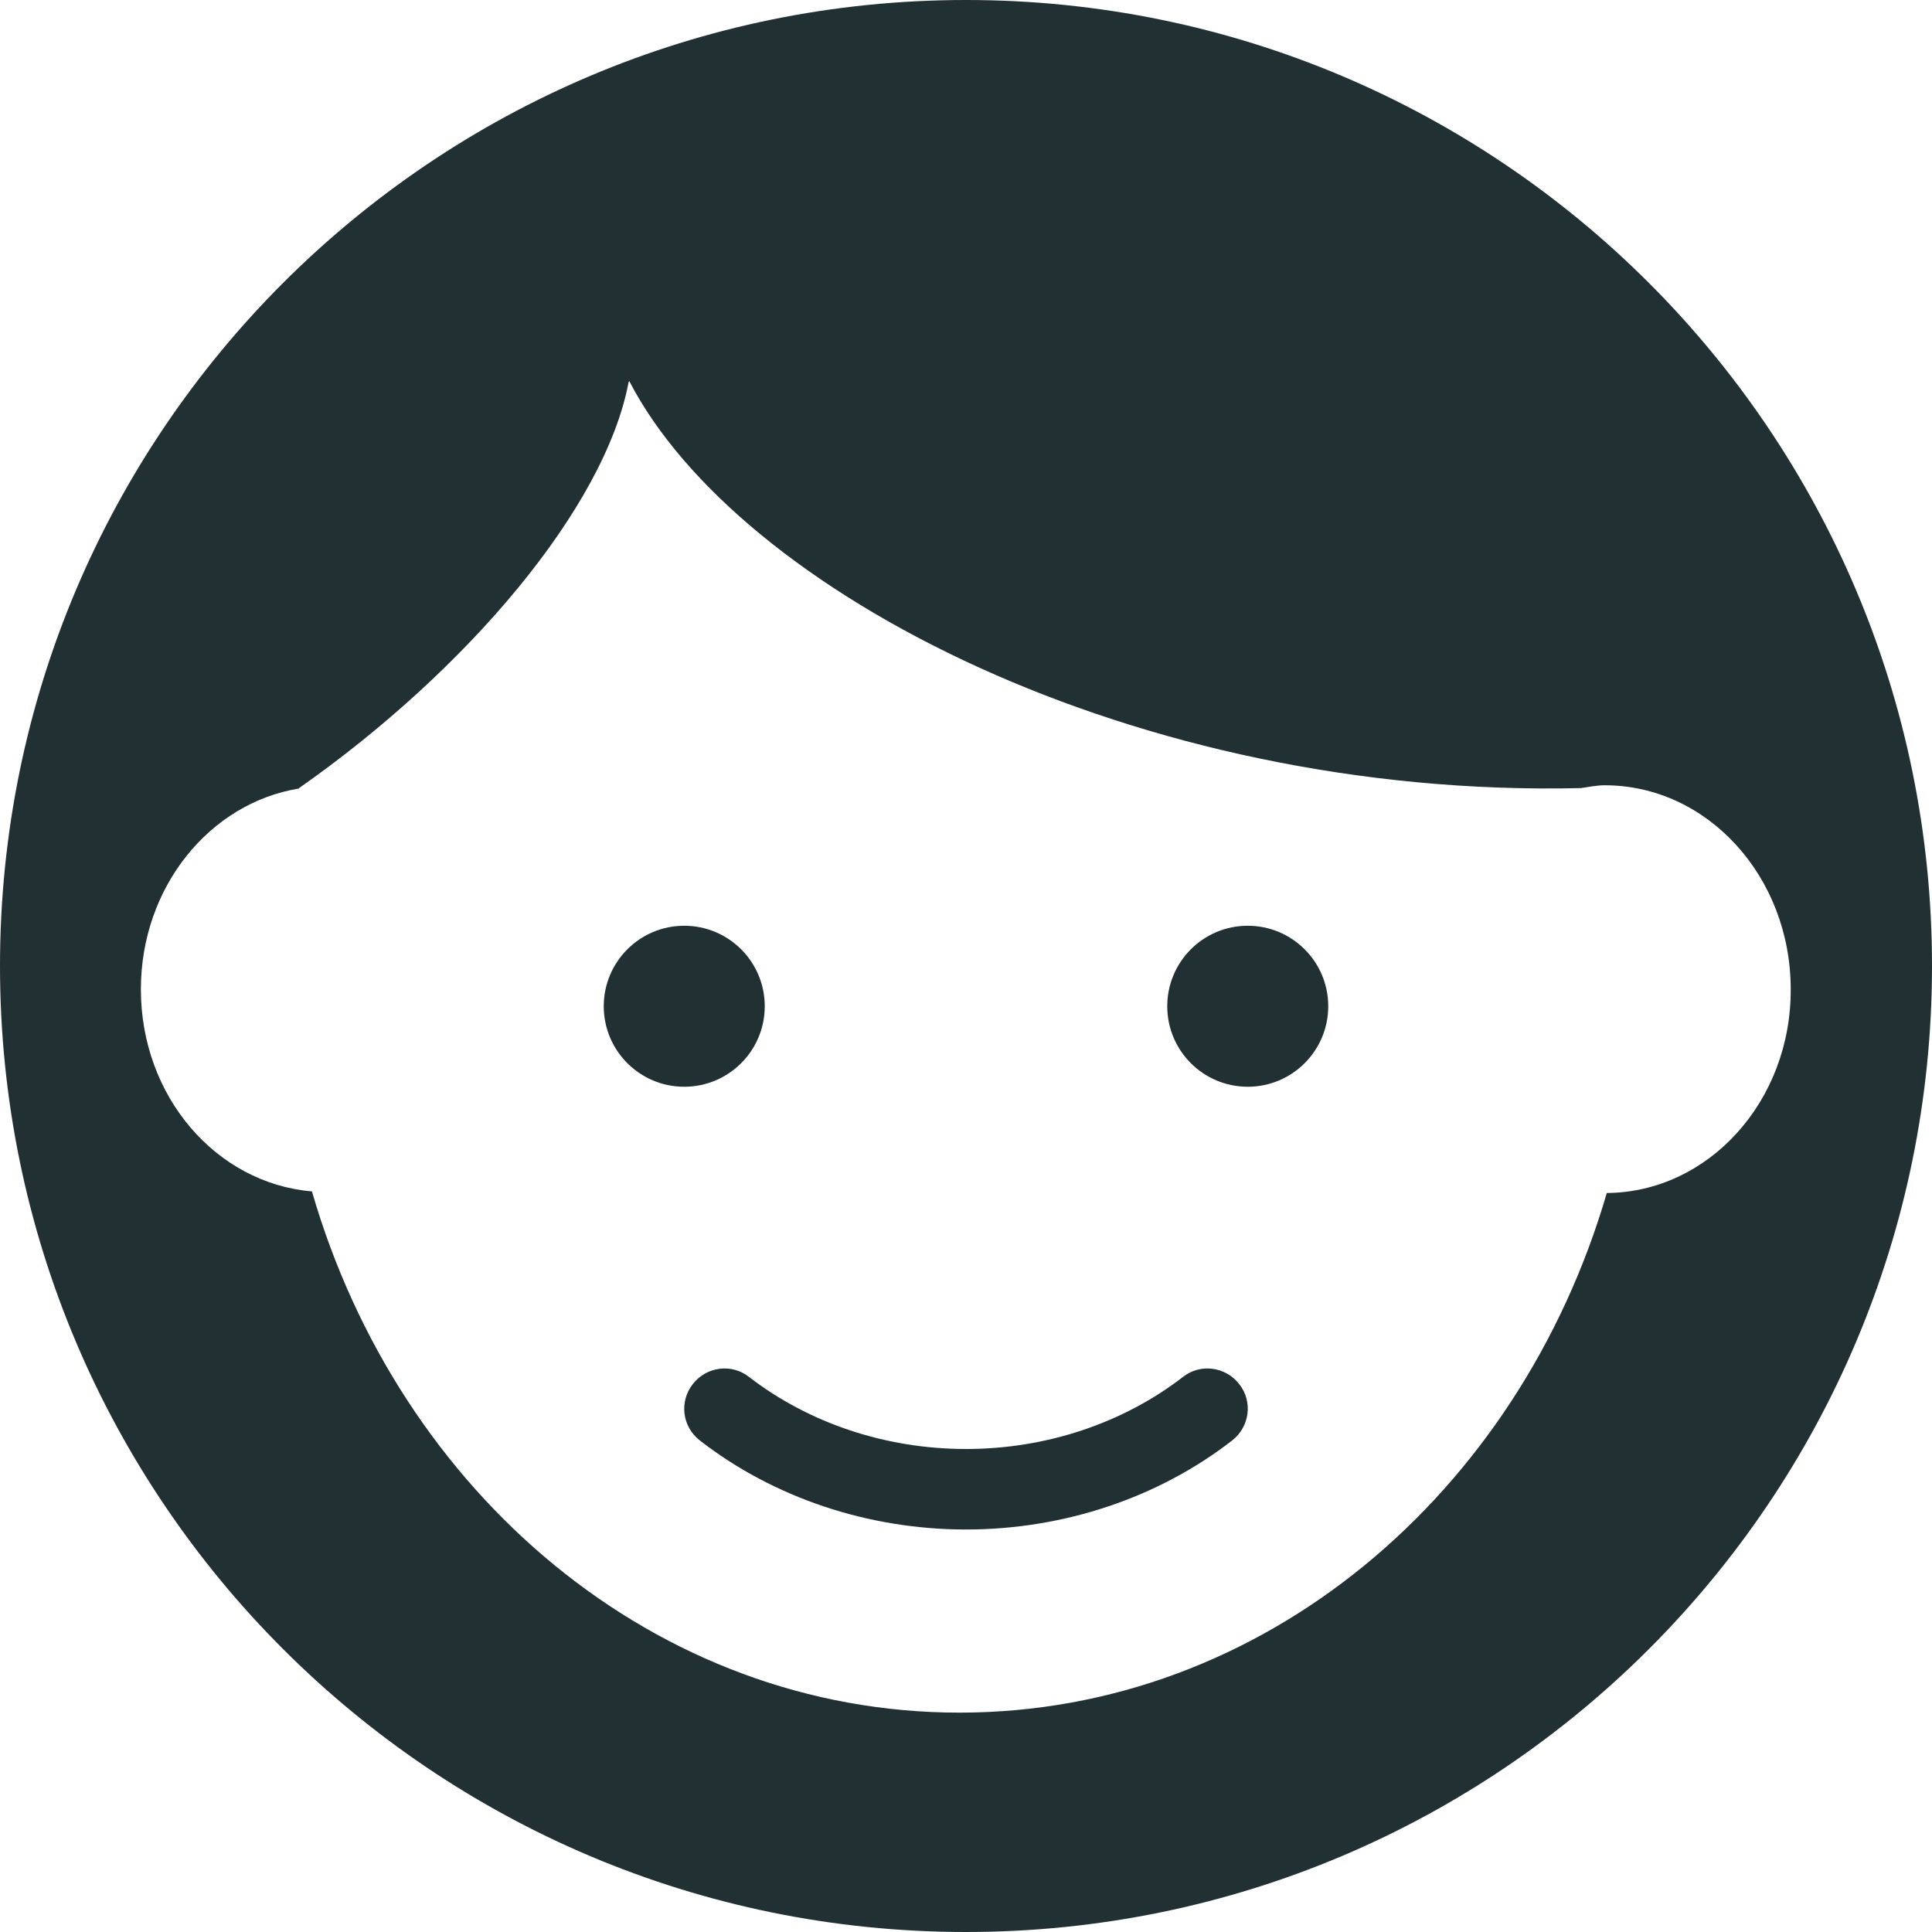
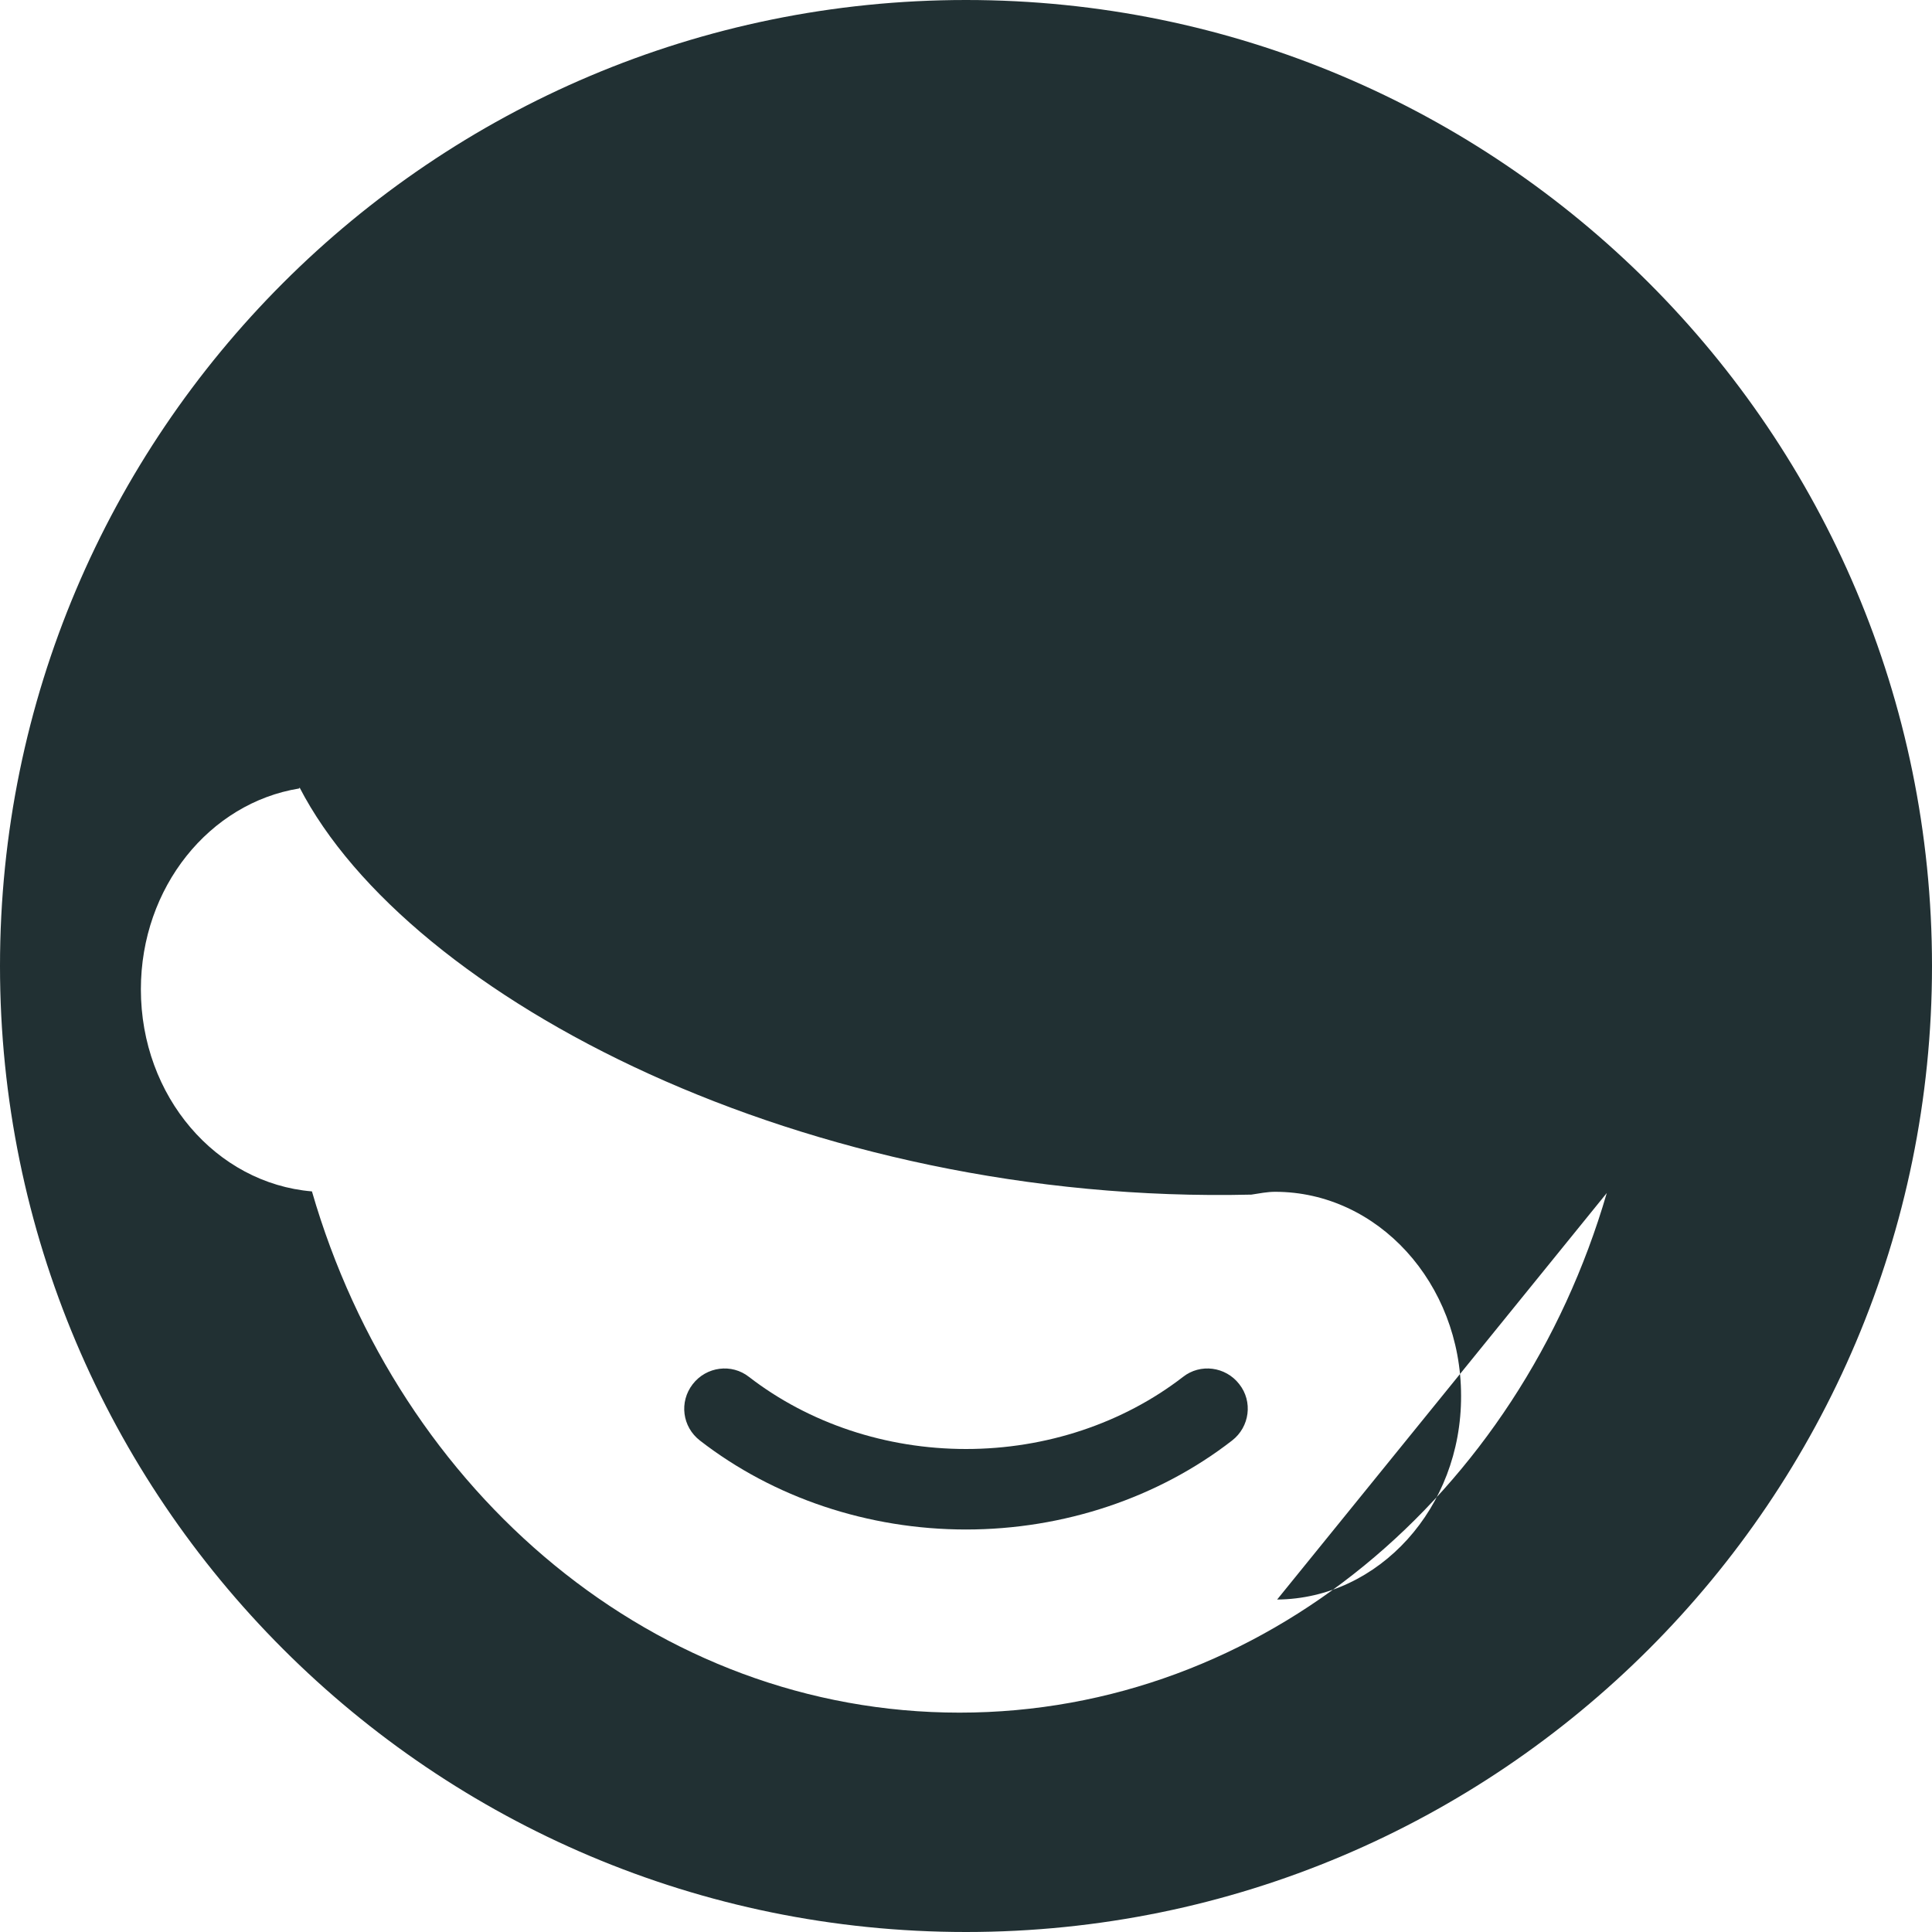
<svg xmlns="http://www.w3.org/2000/svg" fill="#213033" height="48" preserveAspectRatio="xMidYMid meet" version="1" viewBox="0.0 0.0 48.0 48.0" width="48" zoomAndPan="magnify">
  <g id="change1_1">
    <path d="M29.39 34.21c-1.49 1.15-3.4 1.79-5.39 1.79s-3.9-.64-5.39-1.79c-.43-.34-1.06-.26-1.4.18-.34.44-.26 1.06.18 1.4 1.83 1.42 4.18 2.21 6.61 2.21s4.78-.79 6.61-2.21c.44-.34.52-.97.18-1.4-.34-.44-.97-.52-1.4-.18z" fill="inherit" />
  </g>
  <g id="change1_2">
-     <circle cx="17" cy="25" fill="inherit" r="2" />
-   </g>
+     </g>
  <g id="change1_3">
-     <path d="M24 0c-13.25 0-24 10.75-24 24s10.75 24 24 24 24-10.75 24-24-10.75-24-24-24zm15.92 29.64c-2.18 7.48-8.54 12.91-16.08 12.91-7.55 0-13.92-5.45-16.09-12.95-2.38-.2-4.25-2.36-4.25-5.02 0-2.54 1.71-4.63 3.93-4.99v-.01c4.18-2.93 7.61-6.98 8.19-10.1l.01.01v-.03c2.71 5.25 12.6 10.38 23.65 10.12.2-.03.39-.07.59-.07 2.55 0 4.62 2.27 4.62 5.07.01 2.78-2.04 5.04-4.57 5.06z" fill="inherit" />
+     <path d="M24 0c-13.25 0-24 10.75-24 24s10.75 24 24 24 24-10.75 24-24-10.75-24-24-24zm15.92 29.64c-2.18 7.48-8.54 12.91-16.08 12.91-7.55 0-13.92-5.45-16.09-12.95-2.38-.2-4.25-2.36-4.25-5.02 0-2.54 1.71-4.63 3.93-4.99v-.01l.01.01v-.03c2.71 5.25 12.6 10.38 23.65 10.12.2-.03.39-.07.59-.07 2.55 0 4.62 2.27 4.62 5.07.01 2.78-2.04 5.04-4.57 5.06z" fill="inherit" />
  </g>
  <g id="change1_4">
    <circle cx="31" cy="25" fill="inherit" r="2" />
  </g>
</svg>